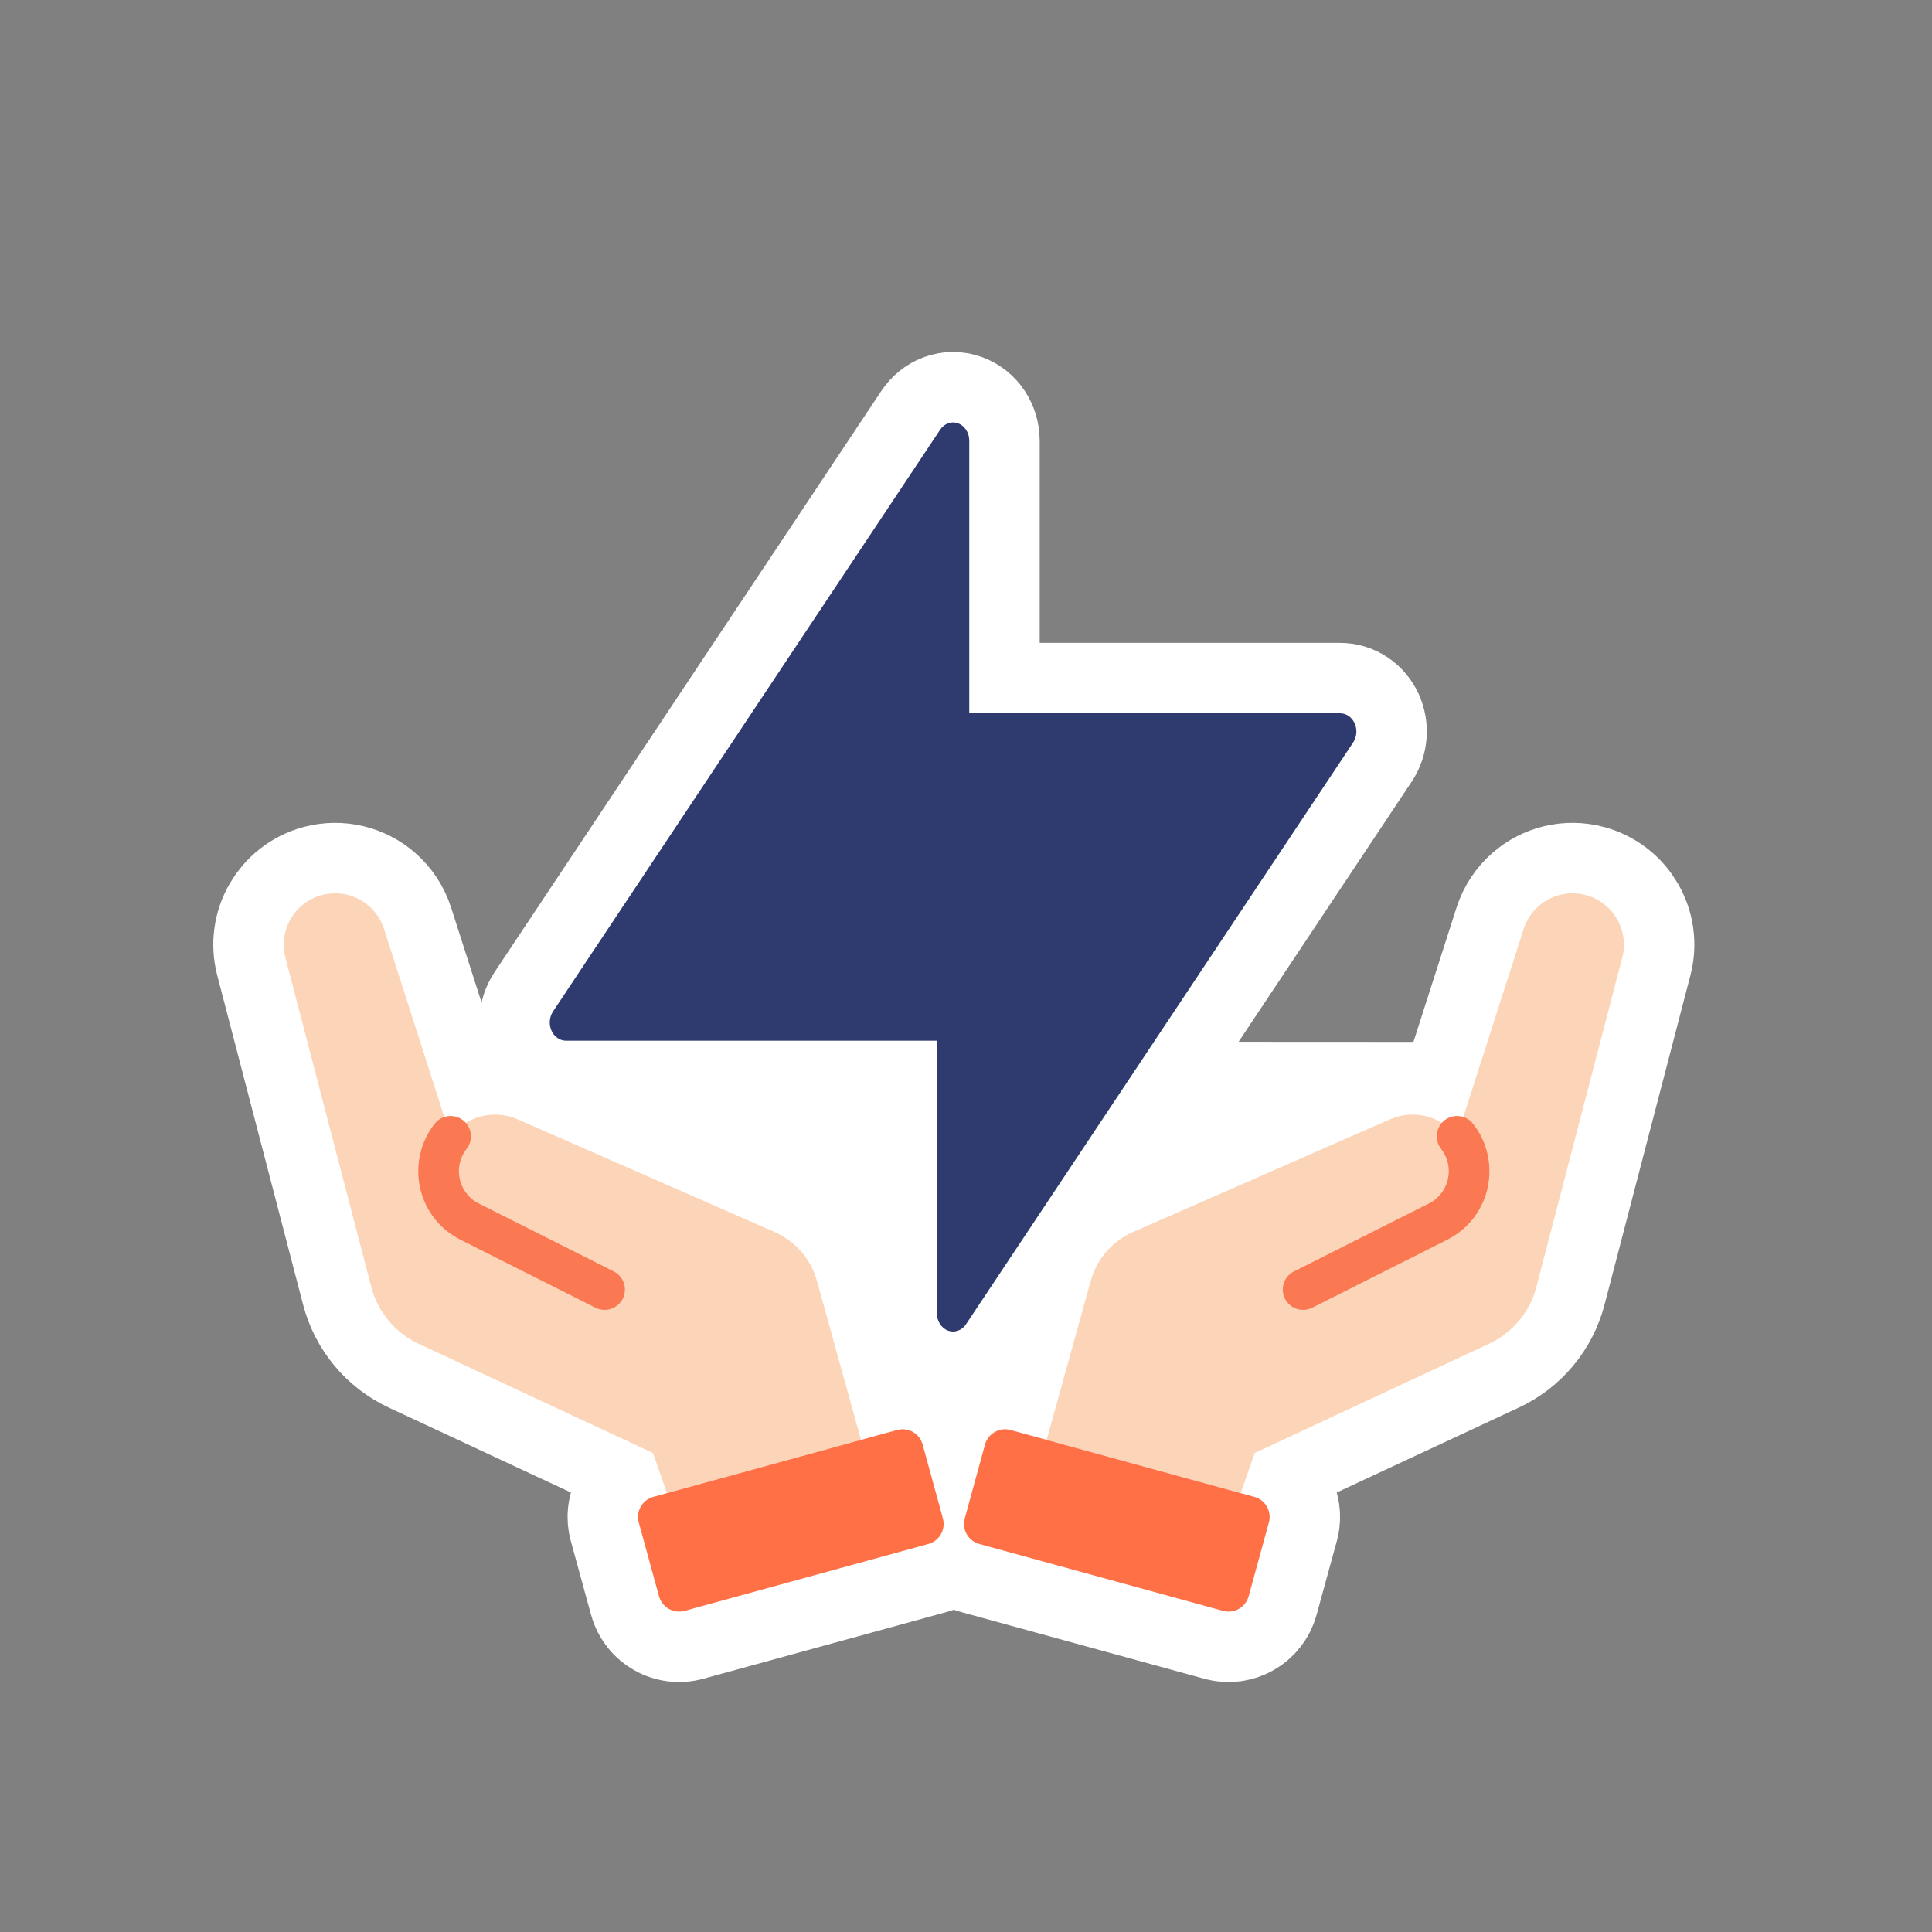
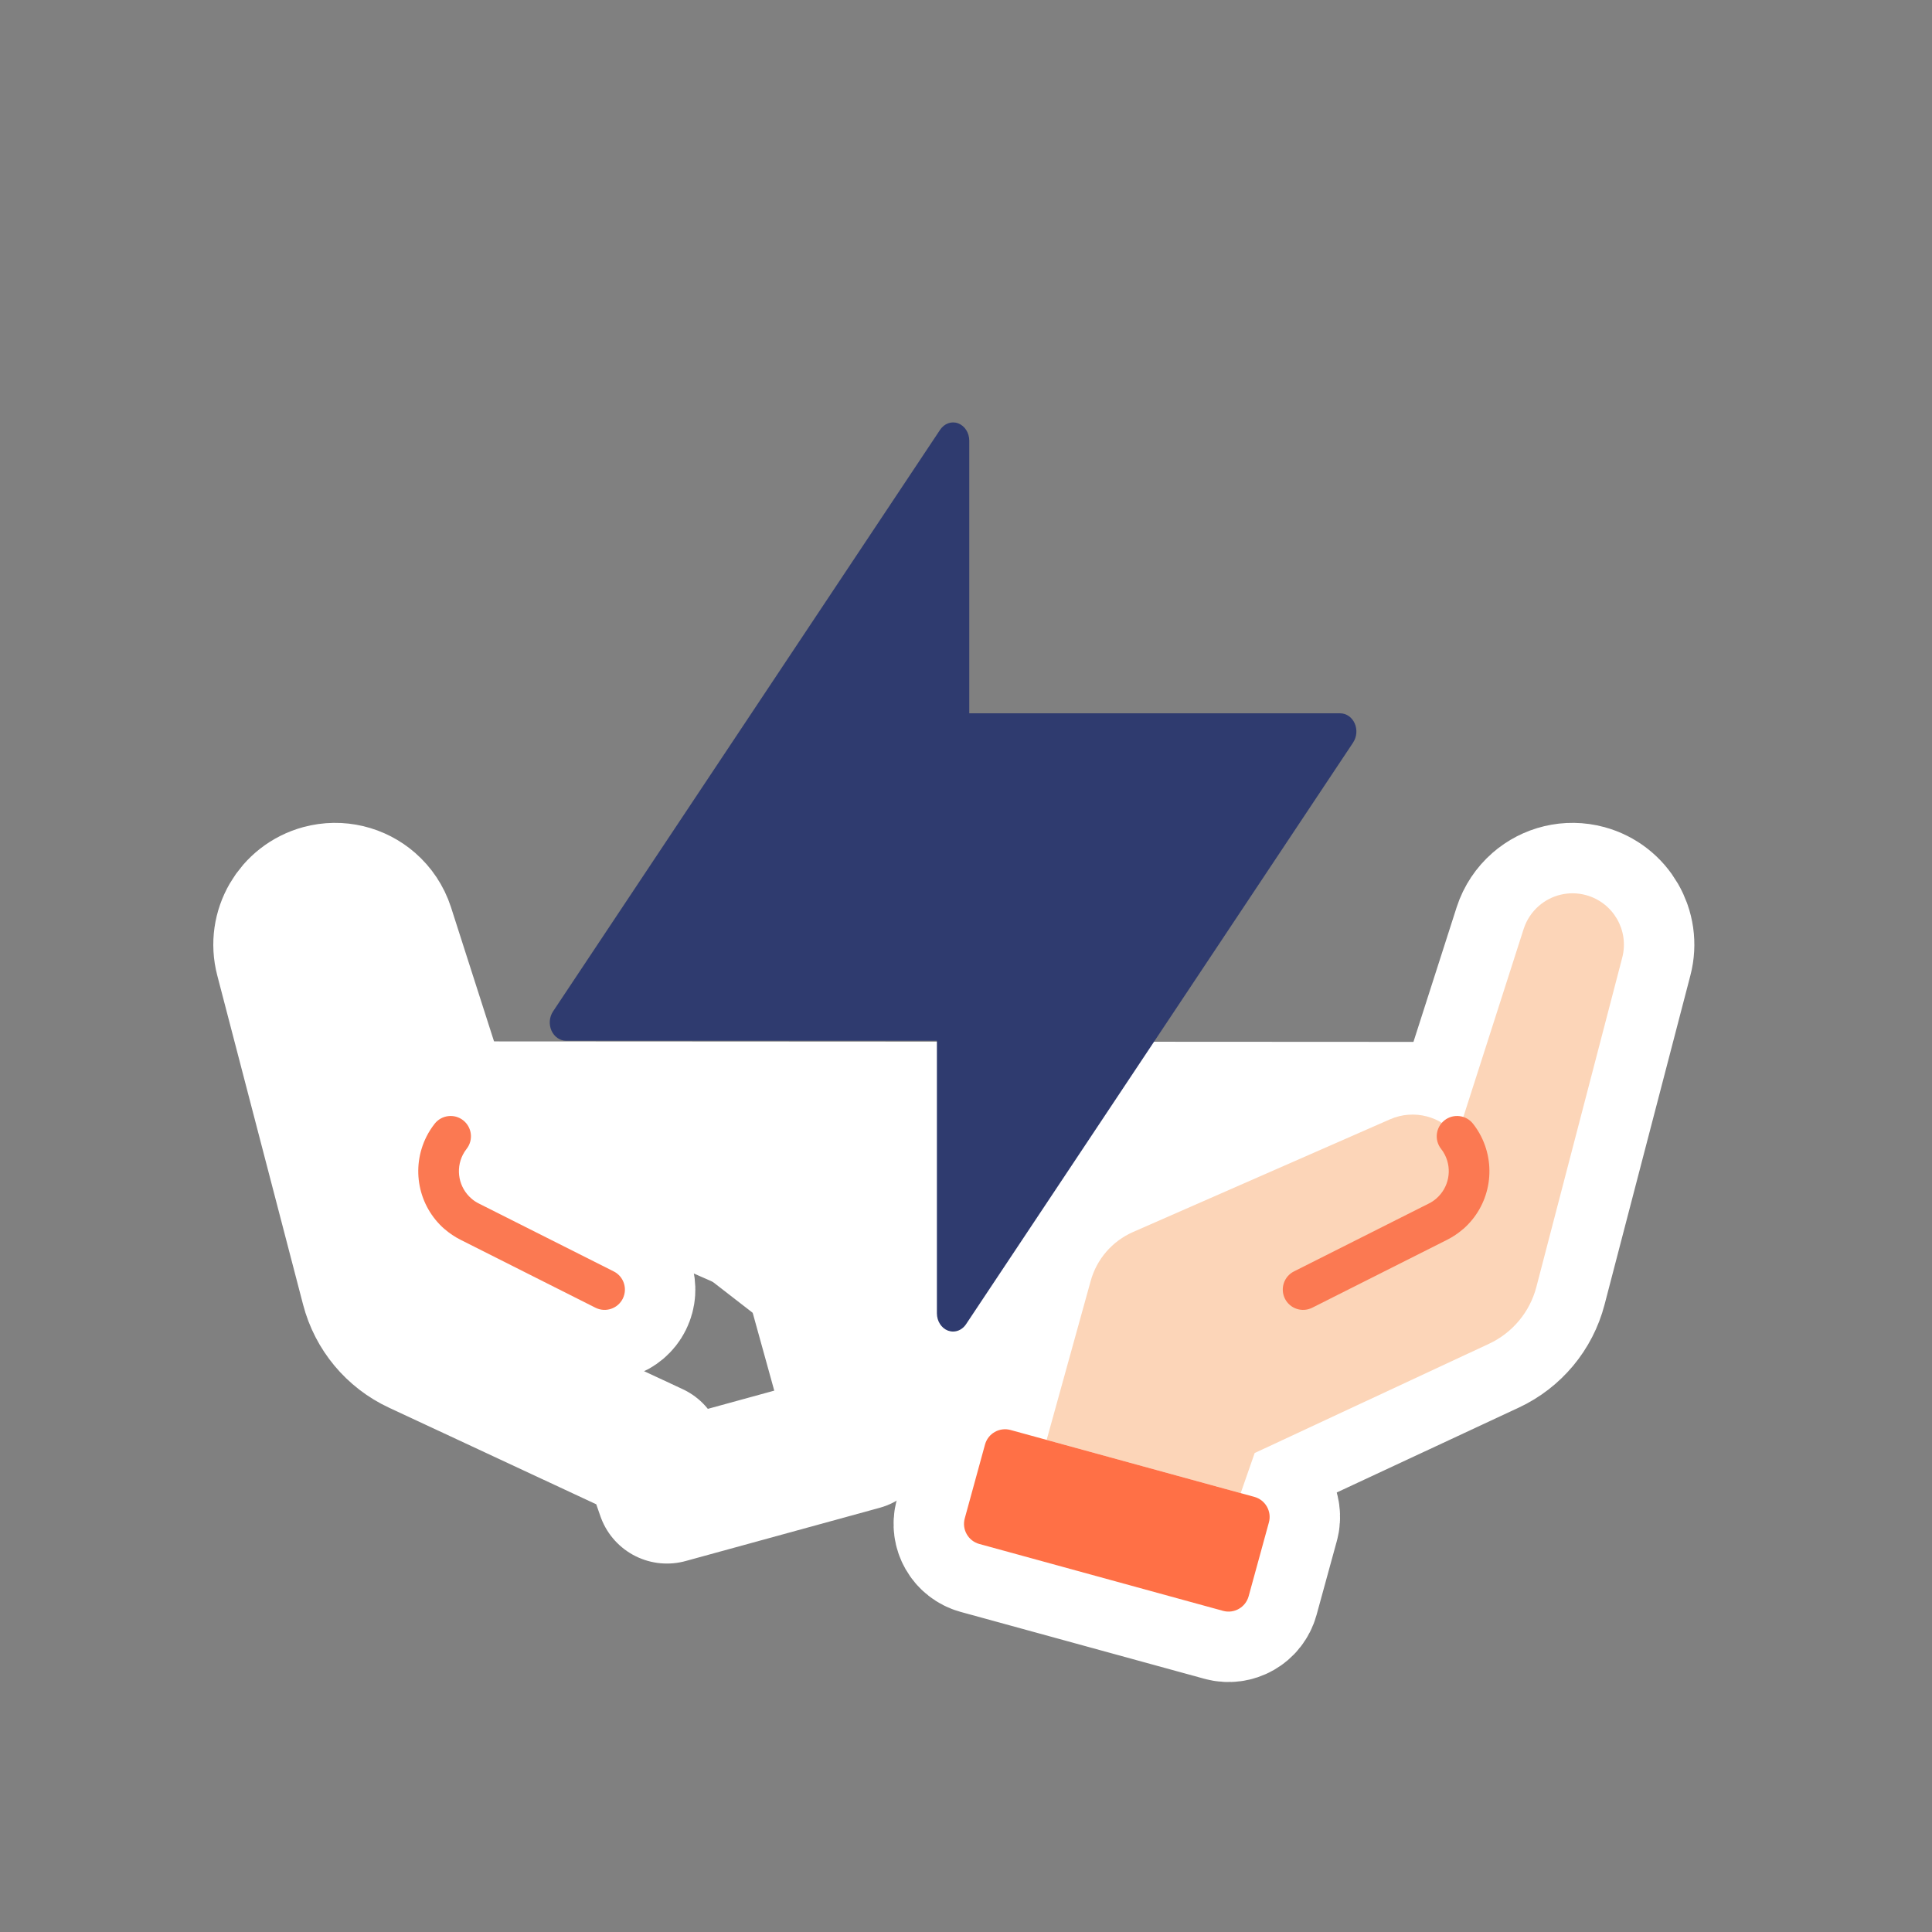
<svg xmlns="http://www.w3.org/2000/svg" viewBox="0 0 480 480">
  <rect x="0" y="0" width="480" height="480" fill="#808080" stroke="none" />
  <defs>
    <style>
      .cls-1 {
        fill: #2f3b6f;
      }

      .cls-2 {
        fill: #fb7952;
      }

      .cls-3 {
        fill: #fff;
      }

      .cls-4 {
        fill: none;
        stroke: #fff;
        stroke-linecap: round;
        stroke-linejoin: round;
        stroke-width: 35px;
      }

      .cls-5 {
        fill: #fcd5b8;
      }

      .cls-6 {
        fill: #ff7046;
      }
    </style>
  </defs>
  <g id="white_outliine" data-name="white outliine">
    <polyline class="cls-3" points="229 358.72 100 258.72 363 258.86 313.01 326.28" />
    <g>
      <path class="cls-4" d="M260.02,357.73l48.23,13.23,3.47-9.96,58.22-27.14c5.83-2.72,10.15-7.9,11.77-14.13l21.33-81.81c1.77-6.76-2.25-13.69-9-15.53-4.26-1.16-8.63-.02-11.74,2.7-1.68,1.47-3,3.4-3.74,5.67l-16.54,51.56c-3.88-4.97-10.74-6.85-16.72-4.21l-63.8,27.98c-5.15,2.26-9.02,6.72-10.52,12.15l-10.94,39.49Z" />
      <path class="cls-4" d="M363.5,305.38c6.59-5.74,8.43-15.22,4.48-23.04-.57-1.13-1.25-2.18-2.01-3.15-1.72-2.19-4.9-2.57-7.09-.85-2.19,1.73-2.57,4.9-.85,7.09.35.45.67.94.94,1.47,1.86,3.68,1,8.15-2.11,10.86-.57.5-1.18.91-1.87,1.25l-33.51,16.87c-2.49,1.25-3.49,4.29-2.24,6.78,1.25,2.49,4.29,3.49,6.78,2.24l33.5-16.87c1.43-.72,2.77-1.62,3.98-2.67Z" />
      <path class="cls-4" d="M243.32,383.6l60.54,16.61c2.76.76,5.6-.87,6.36-3.62l5.03-18.34c.76-2.76-.87-5.61-3.62-6.36l-3.39-.93-48.23-13.23-8.93-2.45c-2.76-.76-5.61.86-6.36,3.62l-5.03,18.34c-.76,2.76.87,5.6,3.62,6.36Z" />
    </g>
    <g>
      <path class="cls-4" d="M213.93,357.73l-48.23,13.23-3.47-9.96-58.22-27.14c-5.83-2.72-10.15-7.9-11.77-14.13l-21.33-81.81c-1.77-6.76,2.25-13.69,9-15.53,4.26-1.16,8.63-.02,11.74,2.7,1.68,1.47,3,3.4,3.74,5.67l16.54,51.56c3.88-4.97,10.74-6.85,16.72-4.21l63.8,27.98c5.15,2.26,9.02,6.72,10.52,12.15l10.94,39.49Z" />
      <path class="cls-4" d="M110.46,305.38c-6.59-5.74-8.43-15.22-4.48-23.04.57-1.13,1.25-2.18,2.01-3.15,1.72-2.19,4.9-2.57,7.09-.85,2.19,1.73,2.57,4.9.85,7.09-.35.45-.67.94-.94,1.47-1.86,3.68-1,8.15,2.11,10.86.57.5,1.18.91,1.87,1.25l33.51,16.87c2.49,1.25,3.49,4.29,2.24,6.78-1.25,2.49-4.29,3.49-6.78,2.24l-33.5-16.87c-1.43-.72-2.77-1.62-3.98-2.67Z" />
-       <path class="cls-4" d="M230.63,383.6l-60.54,16.61c-2.76.76-5.6-.87-6.36-3.62l-5.03-18.34c-.76-2.76.87-5.61,3.62-6.36l3.39-.93,48.23-13.23,8.93-2.45c2.76-.76,5.61.86,6.36,3.62l5.03,18.34c.76,2.76-.87,5.6-3.62,6.36Z" />
    </g>
-     <path class="cls-4" d="M336.19,184.47l-96.18,144.53c-.77,1.16-1.98,1.82-3.22,1.82-.42,0-.85-.08-1.27-.23-1.64-.62-2.75-2.35-2.75-4.31v-67.72h-92.16c-1.53,0-2.91-.98-3.6-2.51-.68-1.54-.53-3.37.38-4.75l96.18-144.53c1.05-1.56,2.85-2.21,4.49-1.59,1.64.62,2.75,2.35,2.75,4.31v67.73h92.16c1.52,0,2.91.97,3.6,2.5.68,1.54.53,3.37-.39,4.75Z" />
  </g>
  <g id="graphic">
    <g>
      <path class="cls-5" d="M260.02,357.73l48.23,13.23,3.47-9.96,58.22-27.14c5.83-2.72,10.15-7.9,11.77-14.13l21.33-81.81c1.77-6.76-2.25-13.69-9-15.53-4.26-1.16-8.63-.02-11.74,2.7-1.68,1.47-3,3.4-3.74,5.67l-16.54,51.56c-3.88-4.97-10.74-6.85-16.72-4.21l-63.8,27.98c-5.15,2.26-9.02,6.72-10.52,12.15l-10.94,39.49Z" />
      <path class="cls-2" d="M363.5,305.38c6.59-5.74,8.43-15.22,4.48-23.04-.57-1.13-1.25-2.18-2.01-3.15-1.72-2.19-4.9-2.57-7.09-.85-2.19,1.73-2.57,4.9-.85,7.09.35.45.67.94.94,1.47,1.86,3.68,1,8.15-2.11,10.86-.57.5-1.18.91-1.87,1.25l-33.51,16.87c-2.49,1.25-3.49,4.29-2.24,6.78,1.25,2.49,4.29,3.49,6.78,2.24l33.5-16.87c1.43-.72,2.77-1.62,3.98-2.67Z" />
      <path class="cls-6" d="M243.32,383.6l60.54,16.61c2.76.76,5.6-.87,6.36-3.62l5.03-18.34c.76-2.76-.87-5.61-3.62-6.36l-3.39-.93-48.23-13.23-8.93-2.45c-2.76-.76-5.61.86-6.36,3.62l-5.03,18.34c-.76,2.76.87,5.6,3.62,6.36Z" />
    </g>
    <g>
-       <path class="cls-5" d="M213.93,357.73l-48.23,13.23-3.47-9.96-58.22-27.14c-5.83-2.72-10.15-7.9-11.77-14.13l-21.33-81.81c-1.77-6.76,2.25-13.69,9-15.53,4.26-1.16,8.63-.02,11.74,2.7,1.68,1.47,3,3.4,3.74,5.67l16.54,51.56c3.88-4.97,10.74-6.85,16.72-4.21l63.8,27.98c5.15,2.26,9.02,6.72,10.52,12.15l10.94,39.49Z" />
      <path class="cls-2" d="M110.46,305.38c-6.59-5.74-8.43-15.22-4.48-23.04.57-1.13,1.25-2.18,2.01-3.15,1.72-2.19,4.9-2.57,7.09-.85,2.19,1.73,2.57,4.9.85,7.09-.35.45-.67.94-.94,1.47-1.86,3.68-1,8.15,2.11,10.86.57.5,1.18.91,1.87,1.25l33.51,16.87c2.49,1.25,3.49,4.29,2.24,6.78-1.25,2.49-4.29,3.49-6.78,2.24l-33.5-16.87c-1.43-.72-2.77-1.62-3.98-2.67Z" />
-       <path class="cls-6" d="M230.63,383.6l-60.54,16.61c-2.76.76-5.6-.87-6.36-3.62l-5.03-18.34c-.76-2.76.87-5.61,3.62-6.36l3.39-.93,48.23-13.23,8.93-2.45c2.76-.76,5.61.86,6.36,3.62l5.03,18.34c.76,2.76-.87,5.6-3.62,6.36Z" />
    </g>
    <path class="cls-1" d="M336.19,184.47l-96.18,144.53c-.77,1.16-1.98,1.82-3.22,1.82-.42,0-.85-.08-1.27-.23-1.64-.62-2.75-2.35-2.75-4.31v-67.72h-92.16c-1.53,0-2.91-.98-3.6-2.51-.68-1.54-.53-3.37.38-4.75l96.18-144.53c1.05-1.56,2.85-2.21,4.49-1.59,1.64.62,2.75,2.35,2.75,4.31v67.73h92.16c1.52,0,2.91.97,3.6,2.5.68,1.54.53,3.37-.39,4.75Z" />
  </g>
</svg>